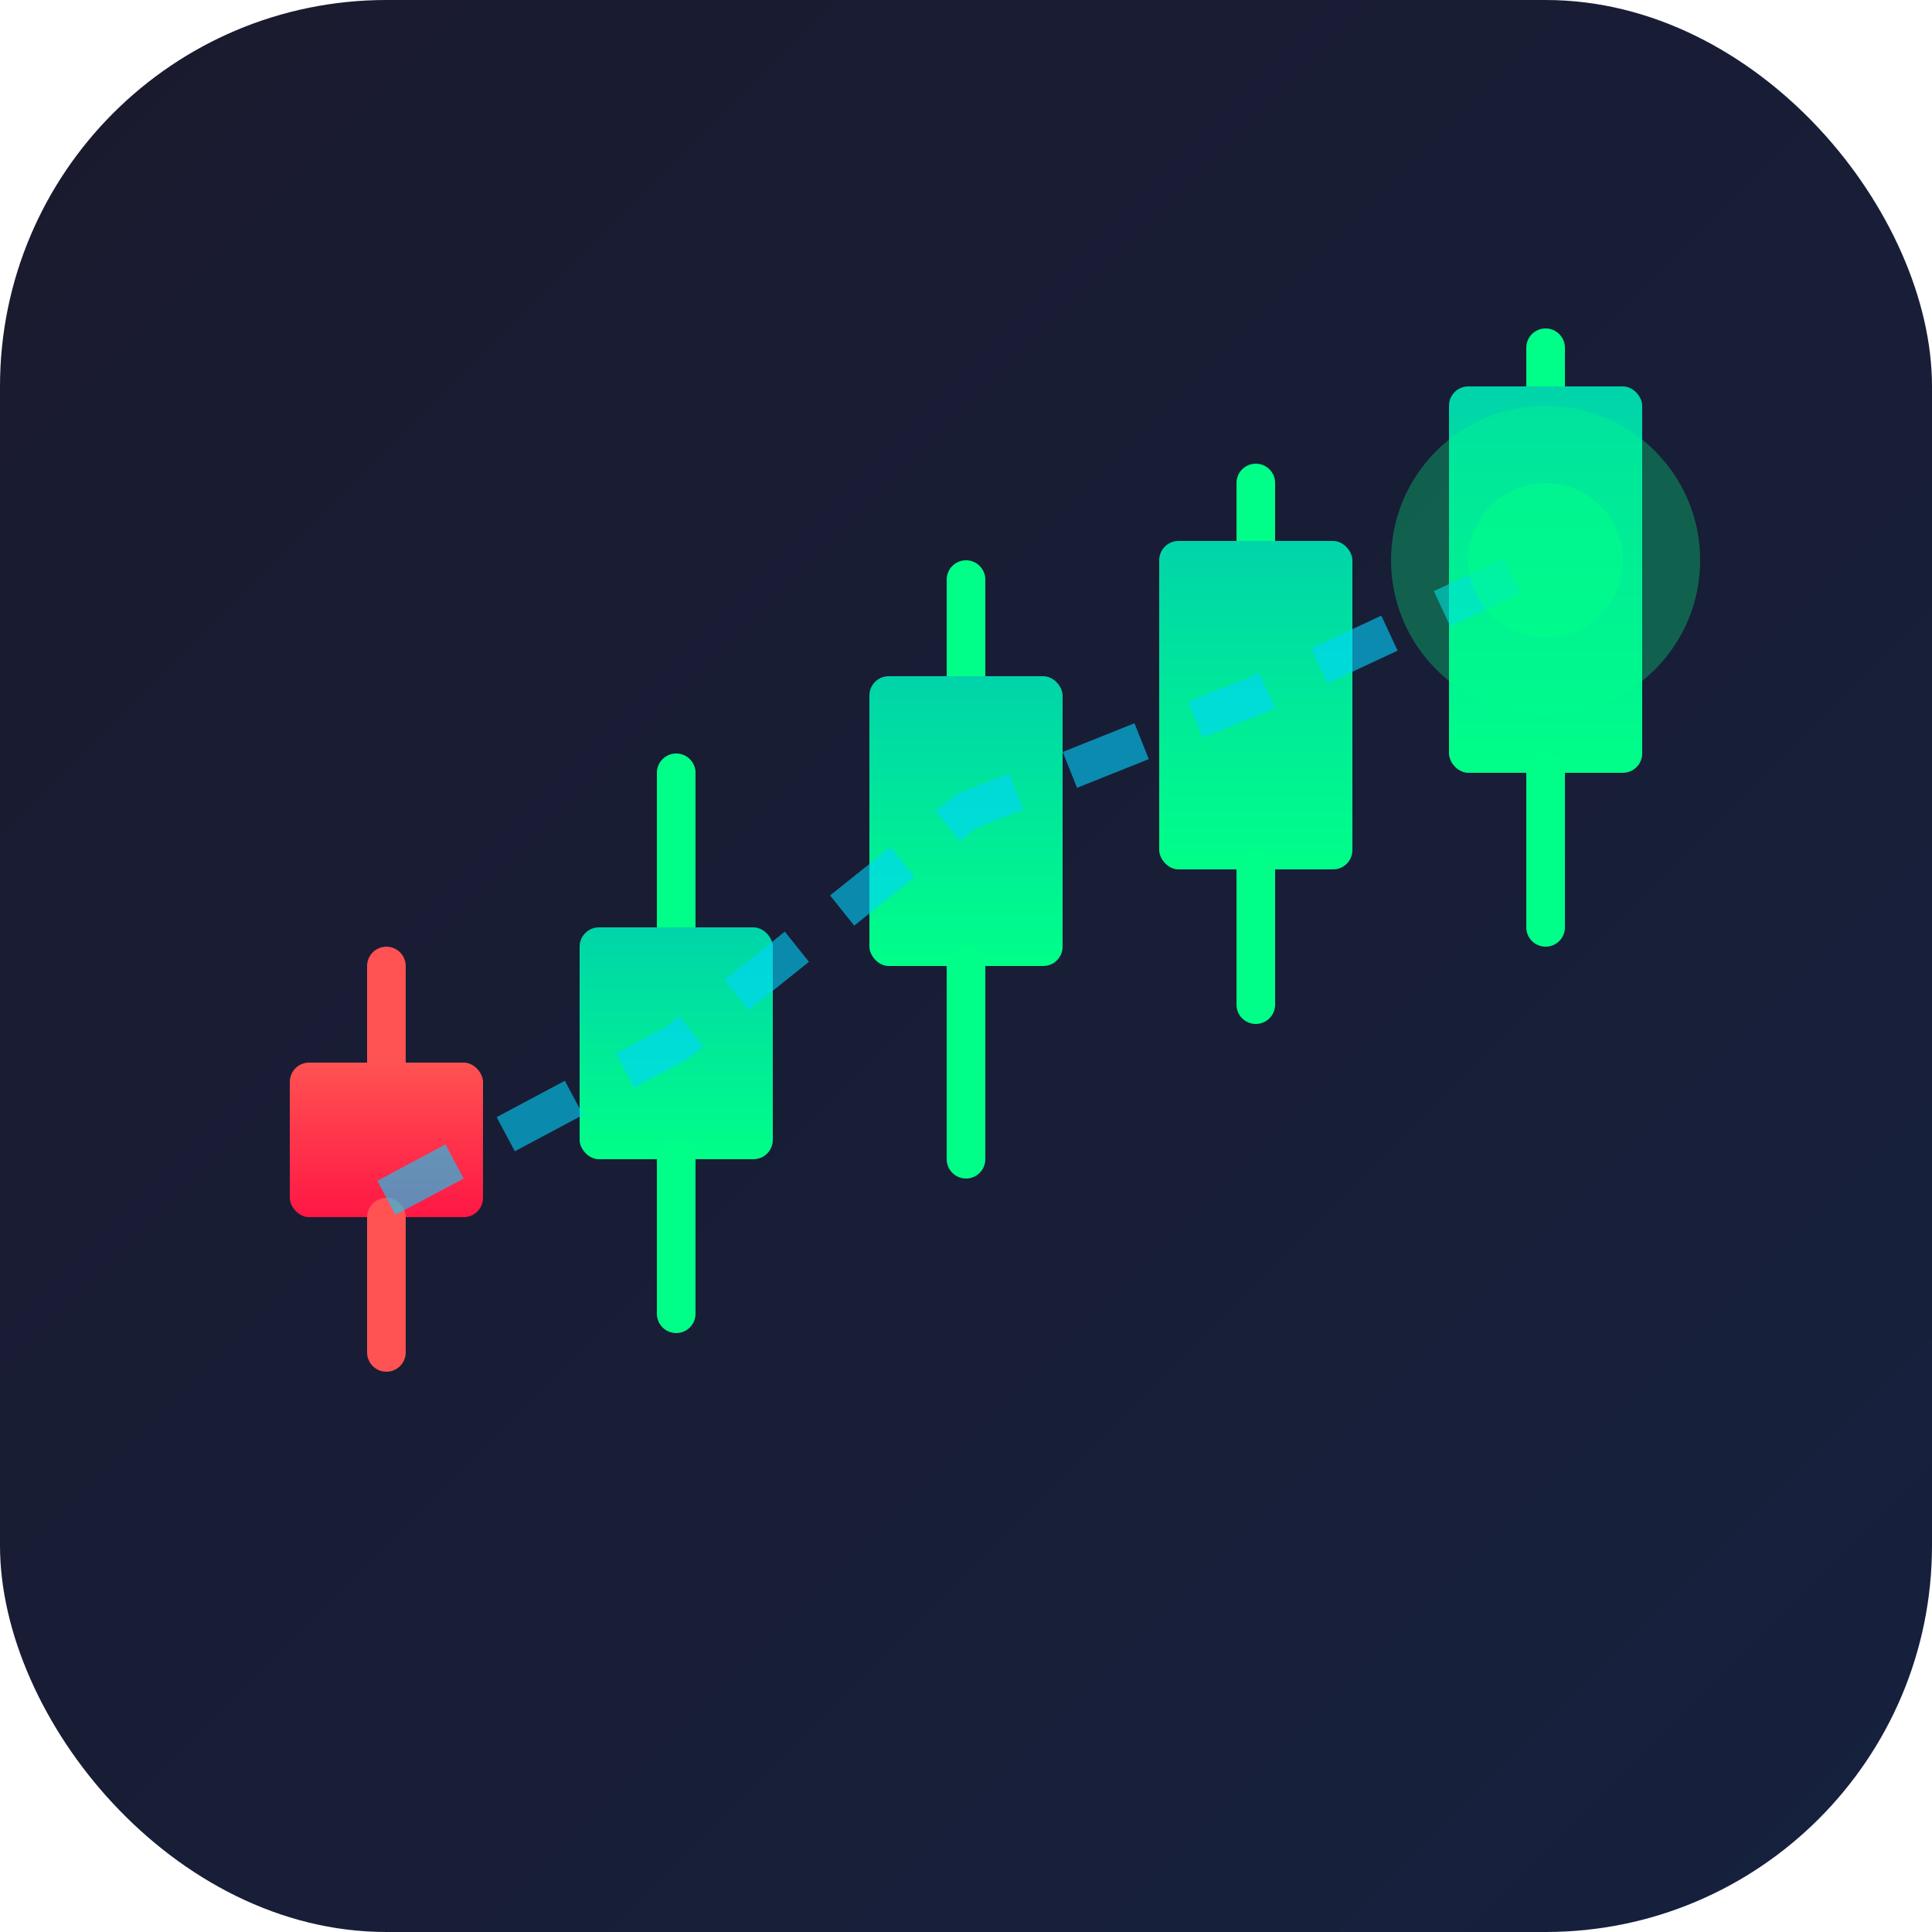
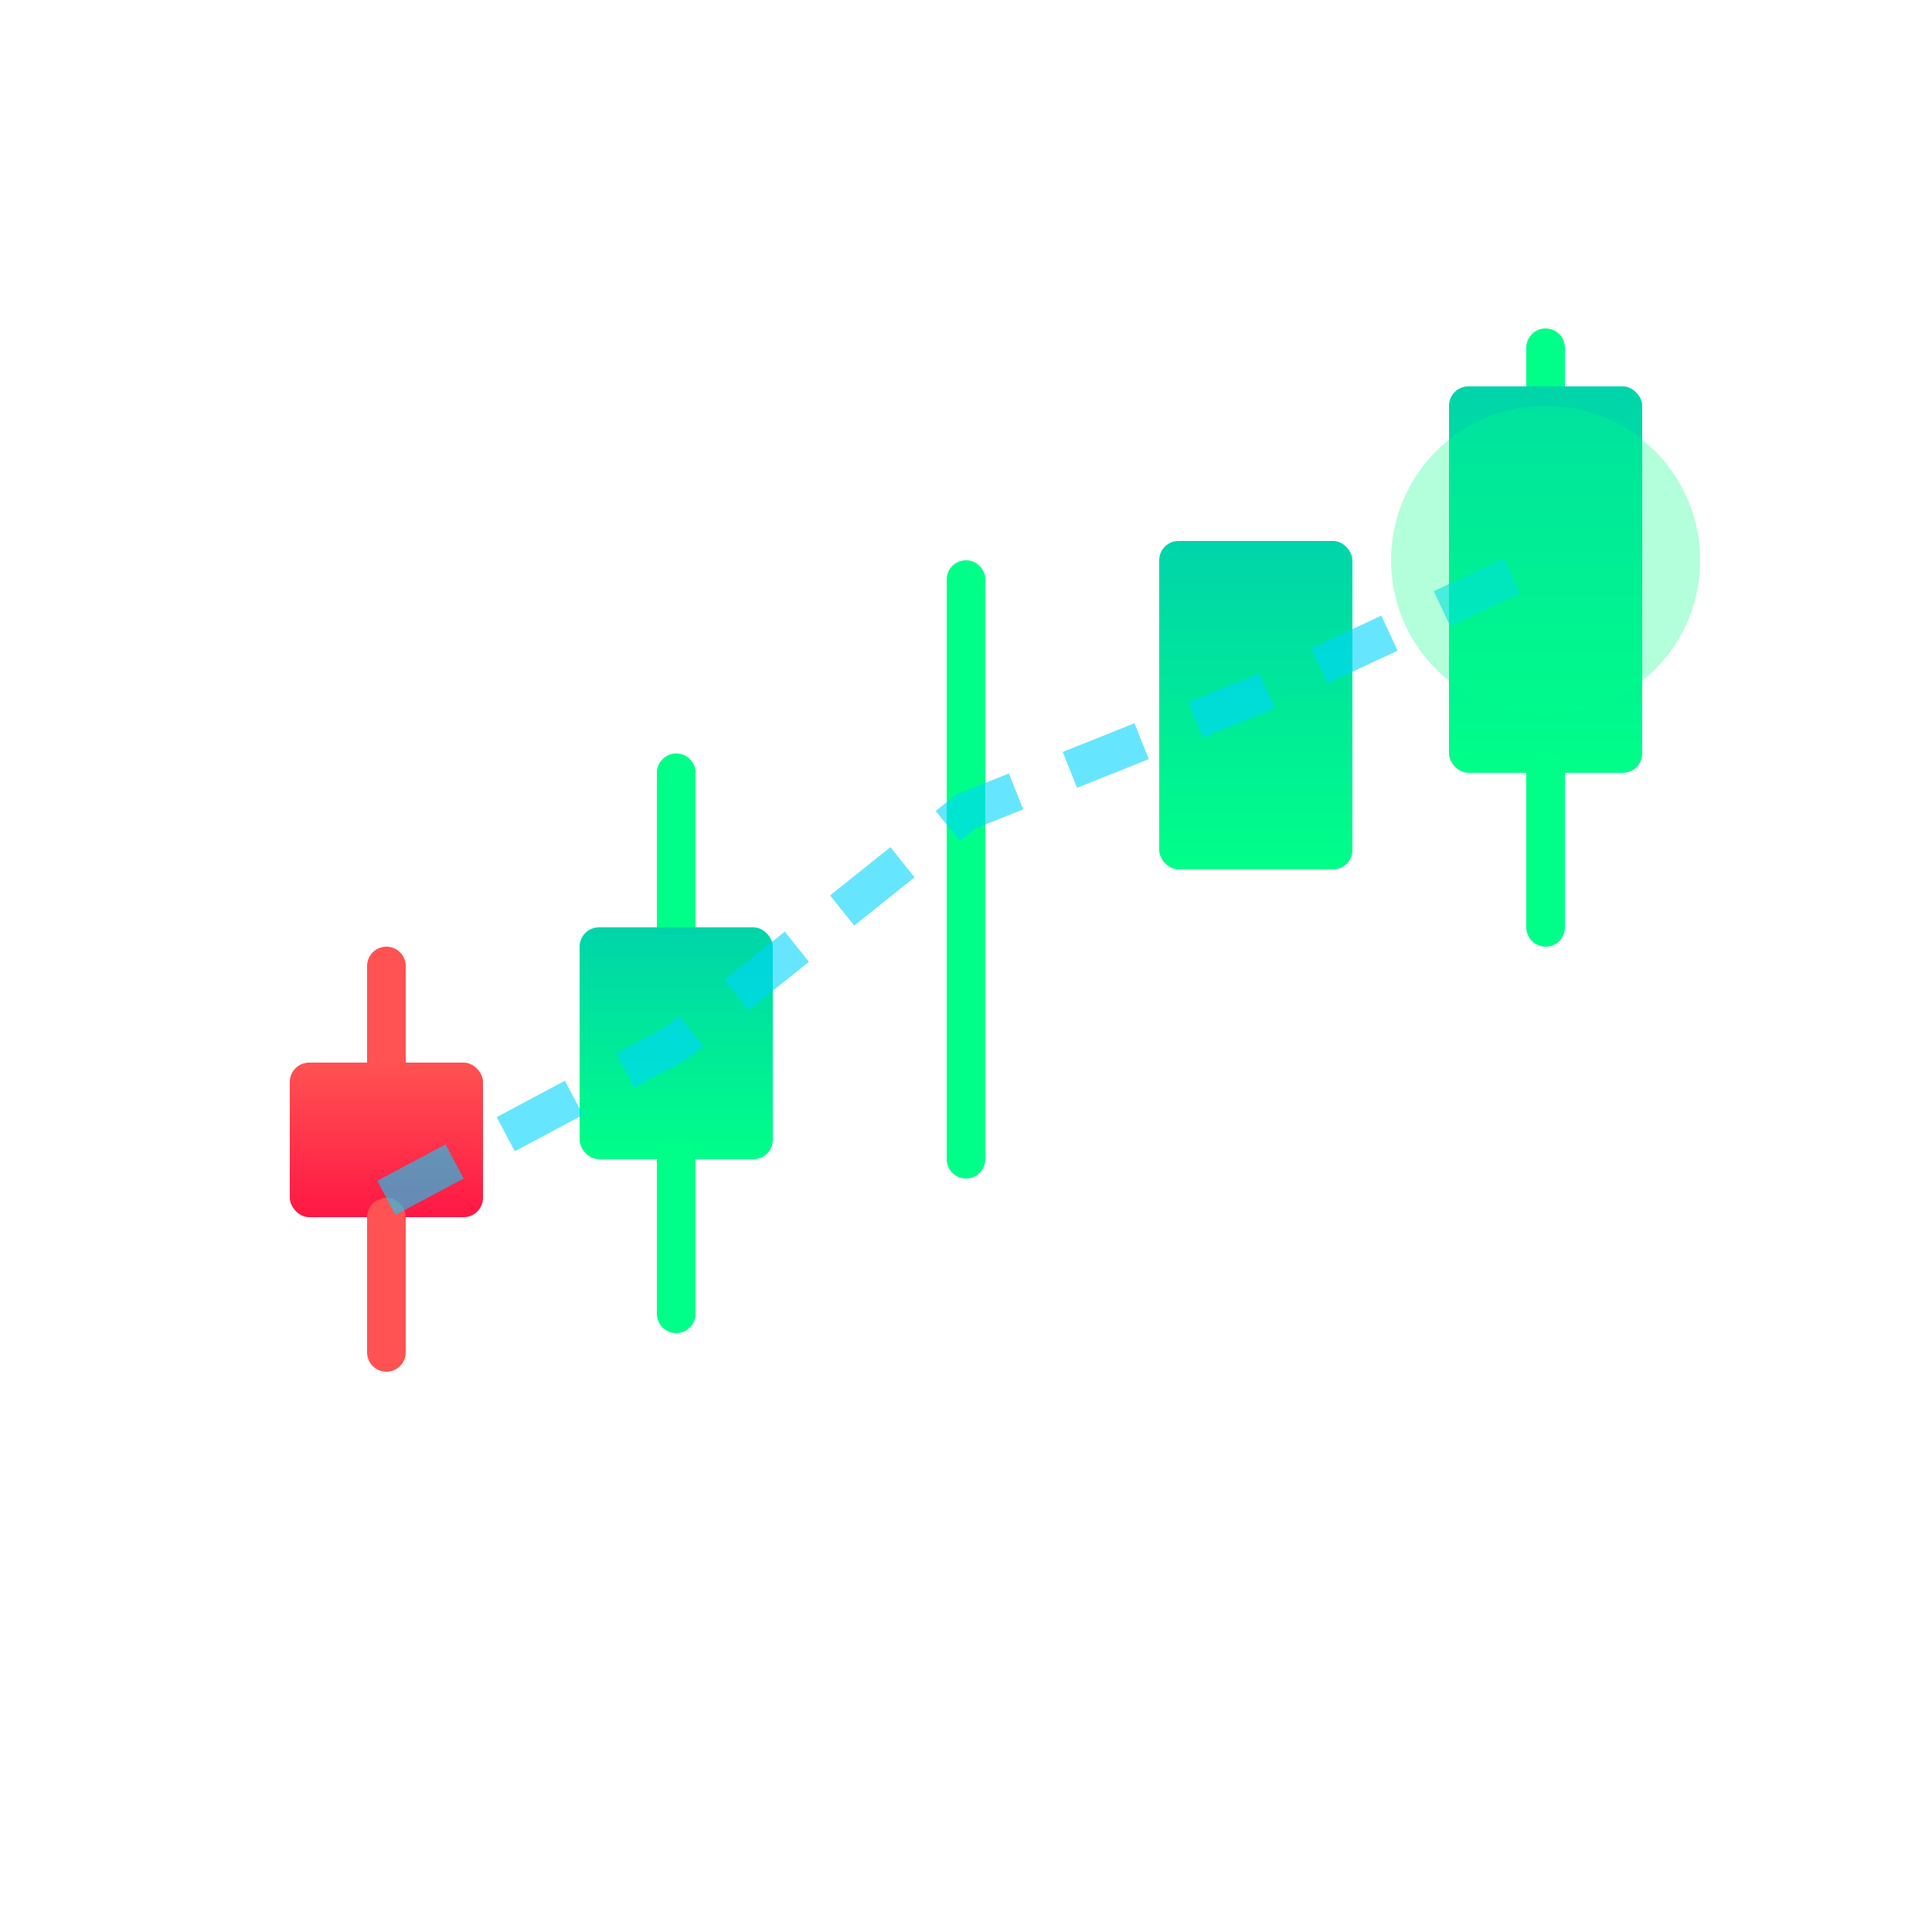
<svg xmlns="http://www.w3.org/2000/svg" viewBox="0 0 100 100">
  <defs>
    <linearGradient id="bgGrad" x1="0%" y1="0%" x2="100%" y2="100%">
      <stop offset="0%" style="stop-color:#1a1a2e;stop-opacity:1" />
      <stop offset="100%" style="stop-color:#16213e;stop-opacity:1" />
    </linearGradient>
    <linearGradient id="greenGrad" x1="0%" y1="100%" x2="0%" y2="0%">
      <stop offset="0%" style="stop-color:#00ff88;stop-opacity:1" />
      <stop offset="100%" style="stop-color:#00d4aa;stop-opacity:1" />
    </linearGradient>
    <linearGradient id="redGrad" x1="0%" y1="0%" x2="0%" y2="100%">
      <stop offset="0%" style="stop-color:#ff5252;stop-opacity:1" />
      <stop offset="100%" style="stop-color:#ff1744;stop-opacity:1" />
    </linearGradient>
  </defs>
-   <rect width="100" height="100" rx="20" fill="url(#bgGrad)" />
  <line x1="20" y1="50" x2="20" y2="65" stroke="#ff5252" stroke-width="2" stroke-linecap="round" />
  <rect x="15" y="55" width="10" height="8" fill="url(#redGrad)" rx="1" />
  <line x1="20" y1="63" x2="20" y2="70" stroke="#ff5252" stroke-width="2" stroke-linecap="round" />
  <line x1="35" y1="40" x2="35" y2="60" stroke="#00ff88" stroke-width="2" stroke-linecap="round" />
  <rect x="30" y="48" width="10" height="12" fill="url(#greenGrad)" rx="1" />
  <line x1="35" y1="60" x2="35" y2="68" stroke="#00ff88" stroke-width="2" stroke-linecap="round" />
  <line x1="50" y1="30" x2="50" y2="50" stroke="#00ff88" stroke-width="2" stroke-linecap="round" />
-   <rect x="45" y="35" width="10" height="15" fill="url(#greenGrad)" rx="1" />
  <line x1="50" y1="50" x2="50" y2="60" stroke="#00ff88" stroke-width="2" stroke-linecap="round" />
-   <line x1="65" y1="25" x2="65" y2="45" stroke="#00ff88" stroke-width="2" stroke-linecap="round" />
  <rect x="60" y="28" width="10" height="17" fill="url(#greenGrad)" rx="1" />
-   <line x1="65" y1="45" x2="65" y2="52" stroke="#00ff88" stroke-width="2" stroke-linecap="round" />
  <line x1="80" y1="18" x2="80" y2="40" stroke="#00ff88" stroke-width="2" stroke-linecap="round" />
  <rect x="75" y="20" width="10" height="20" fill="url(#greenGrad)" rx="1" />
  <line x1="80" y1="40" x2="80" y2="48" stroke="#00ff88" stroke-width="2" stroke-linecap="round" />
  <polyline points="20,62 35,54 50,42 65,36 80,29" fill="none" stroke="#00d4ff" stroke-width="2" stroke-dasharray="4,3" opacity="0.6" />
  <circle cx="80" cy="29" r="8" fill="#00ff88" opacity="0.3" />
-   <circle cx="80" cy="29" r="4" fill="#00ff88" opacity="0.5" />
</svg>